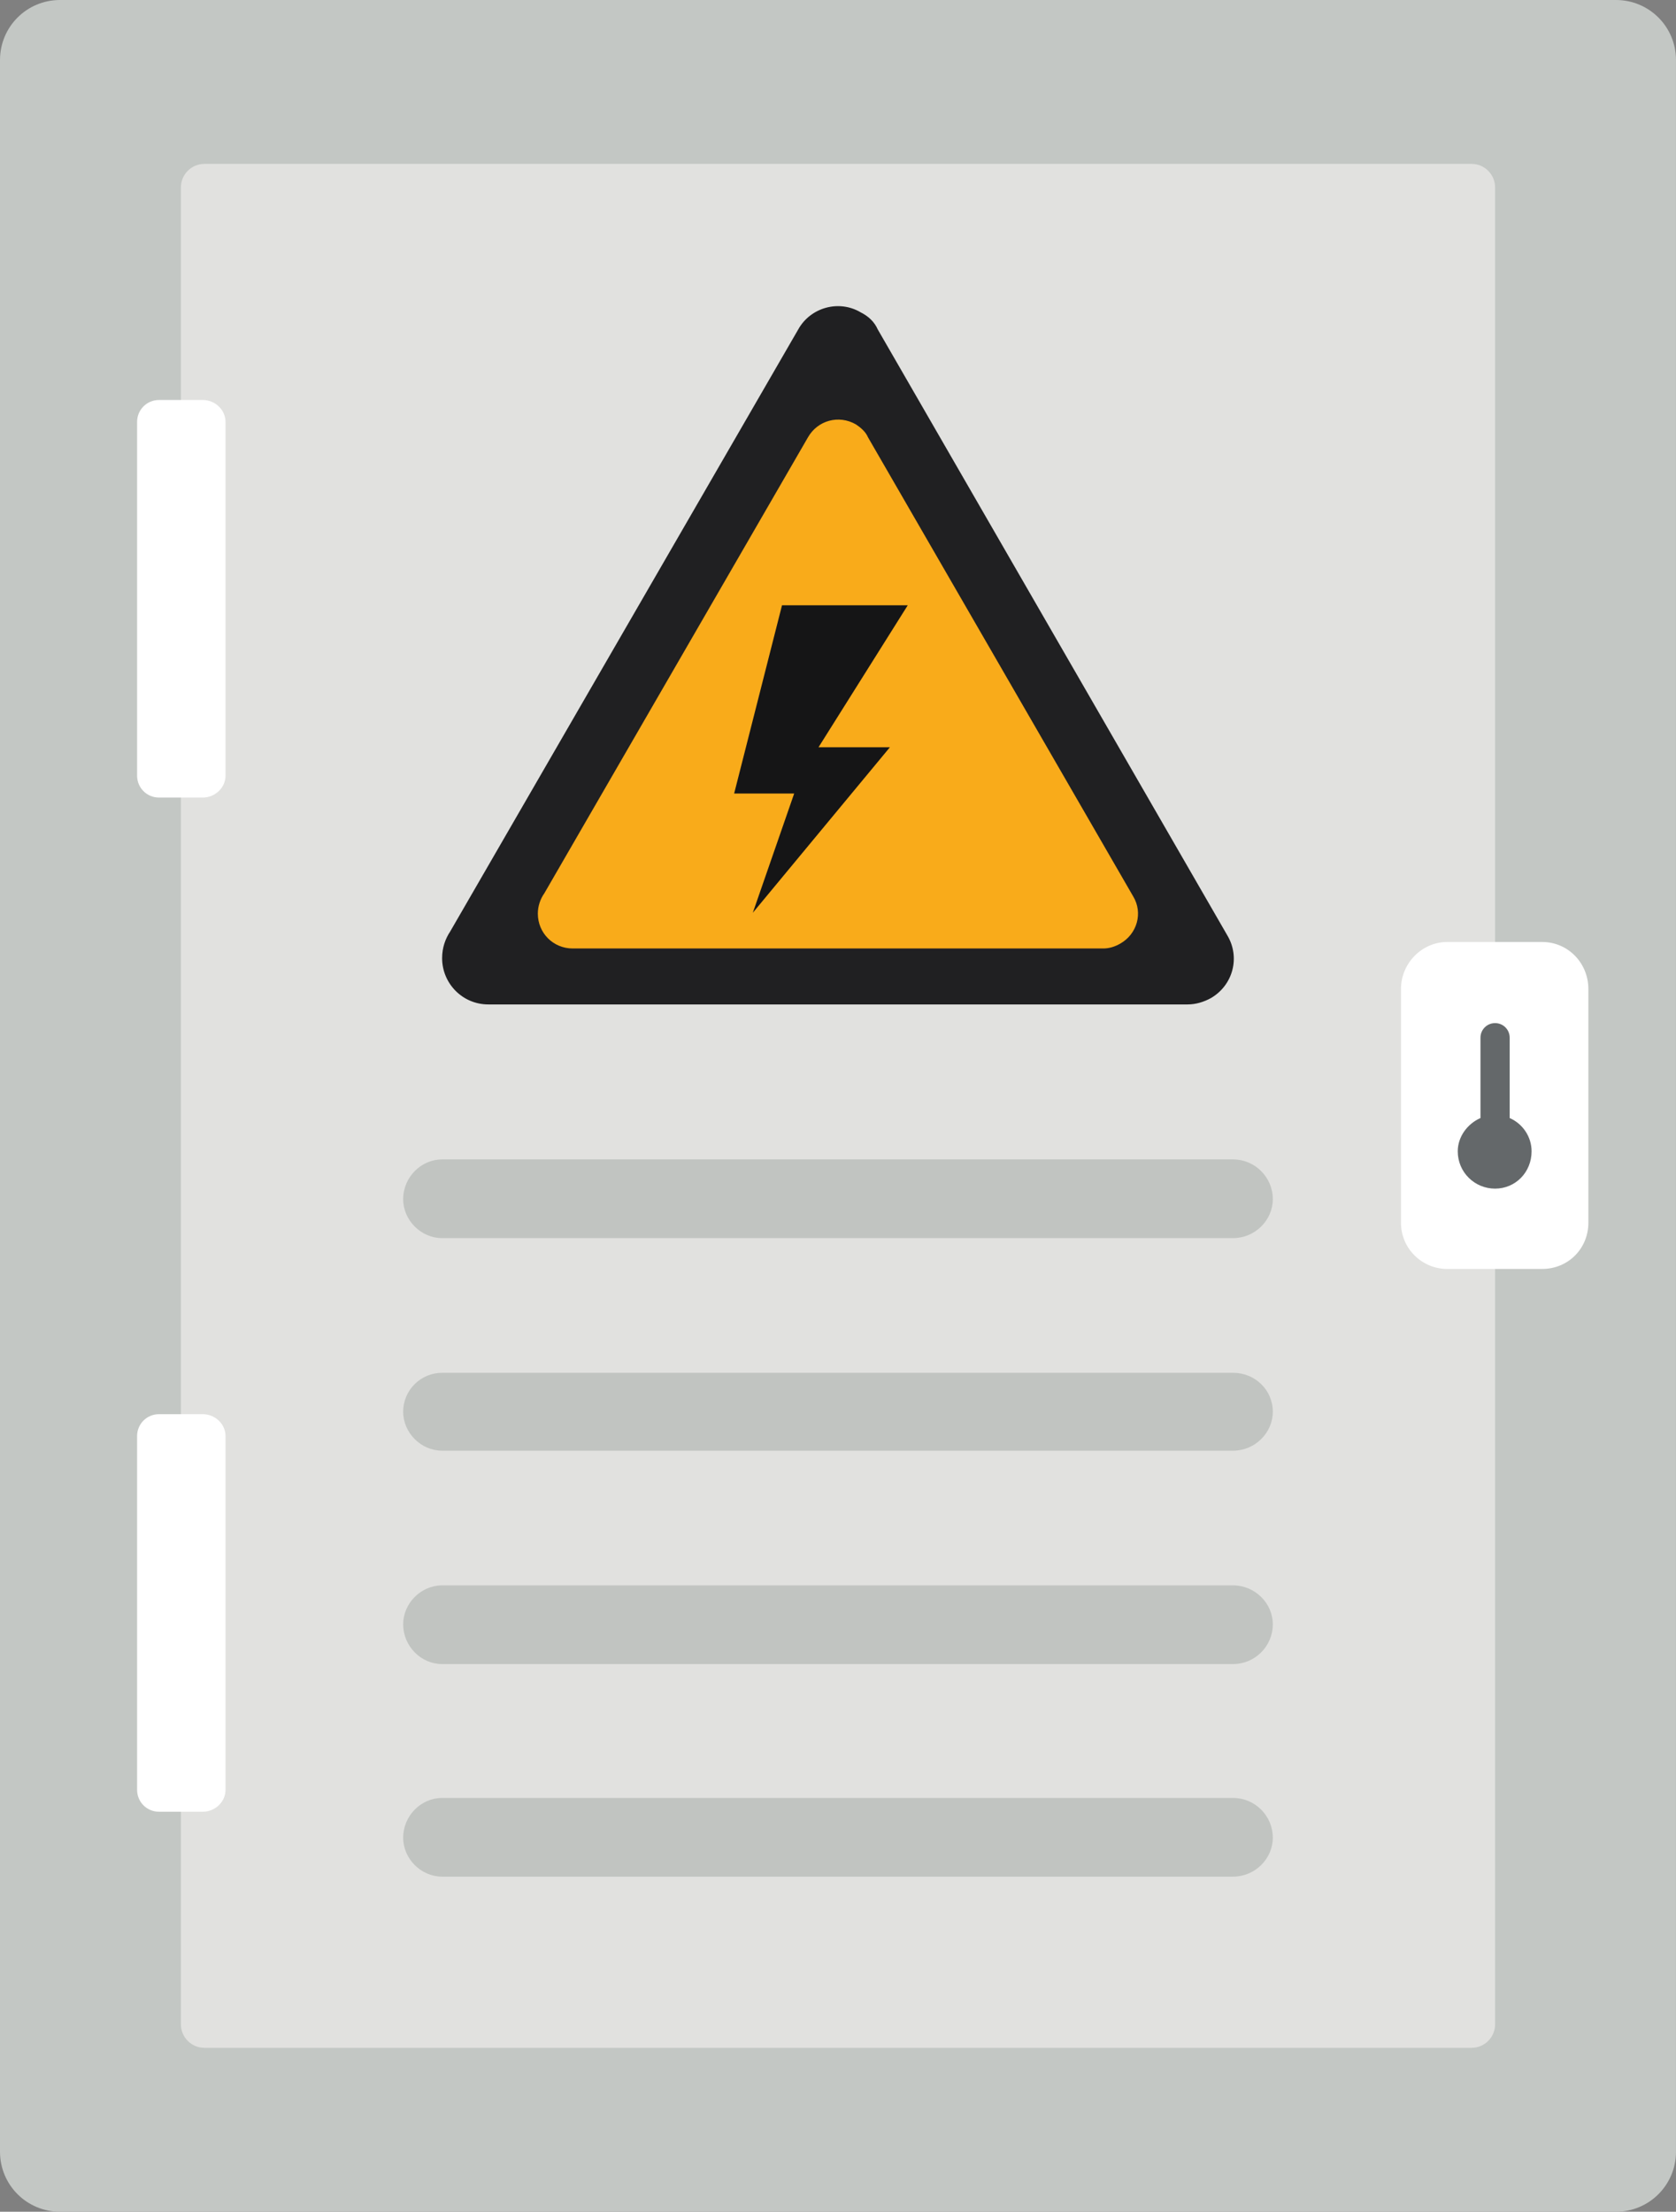
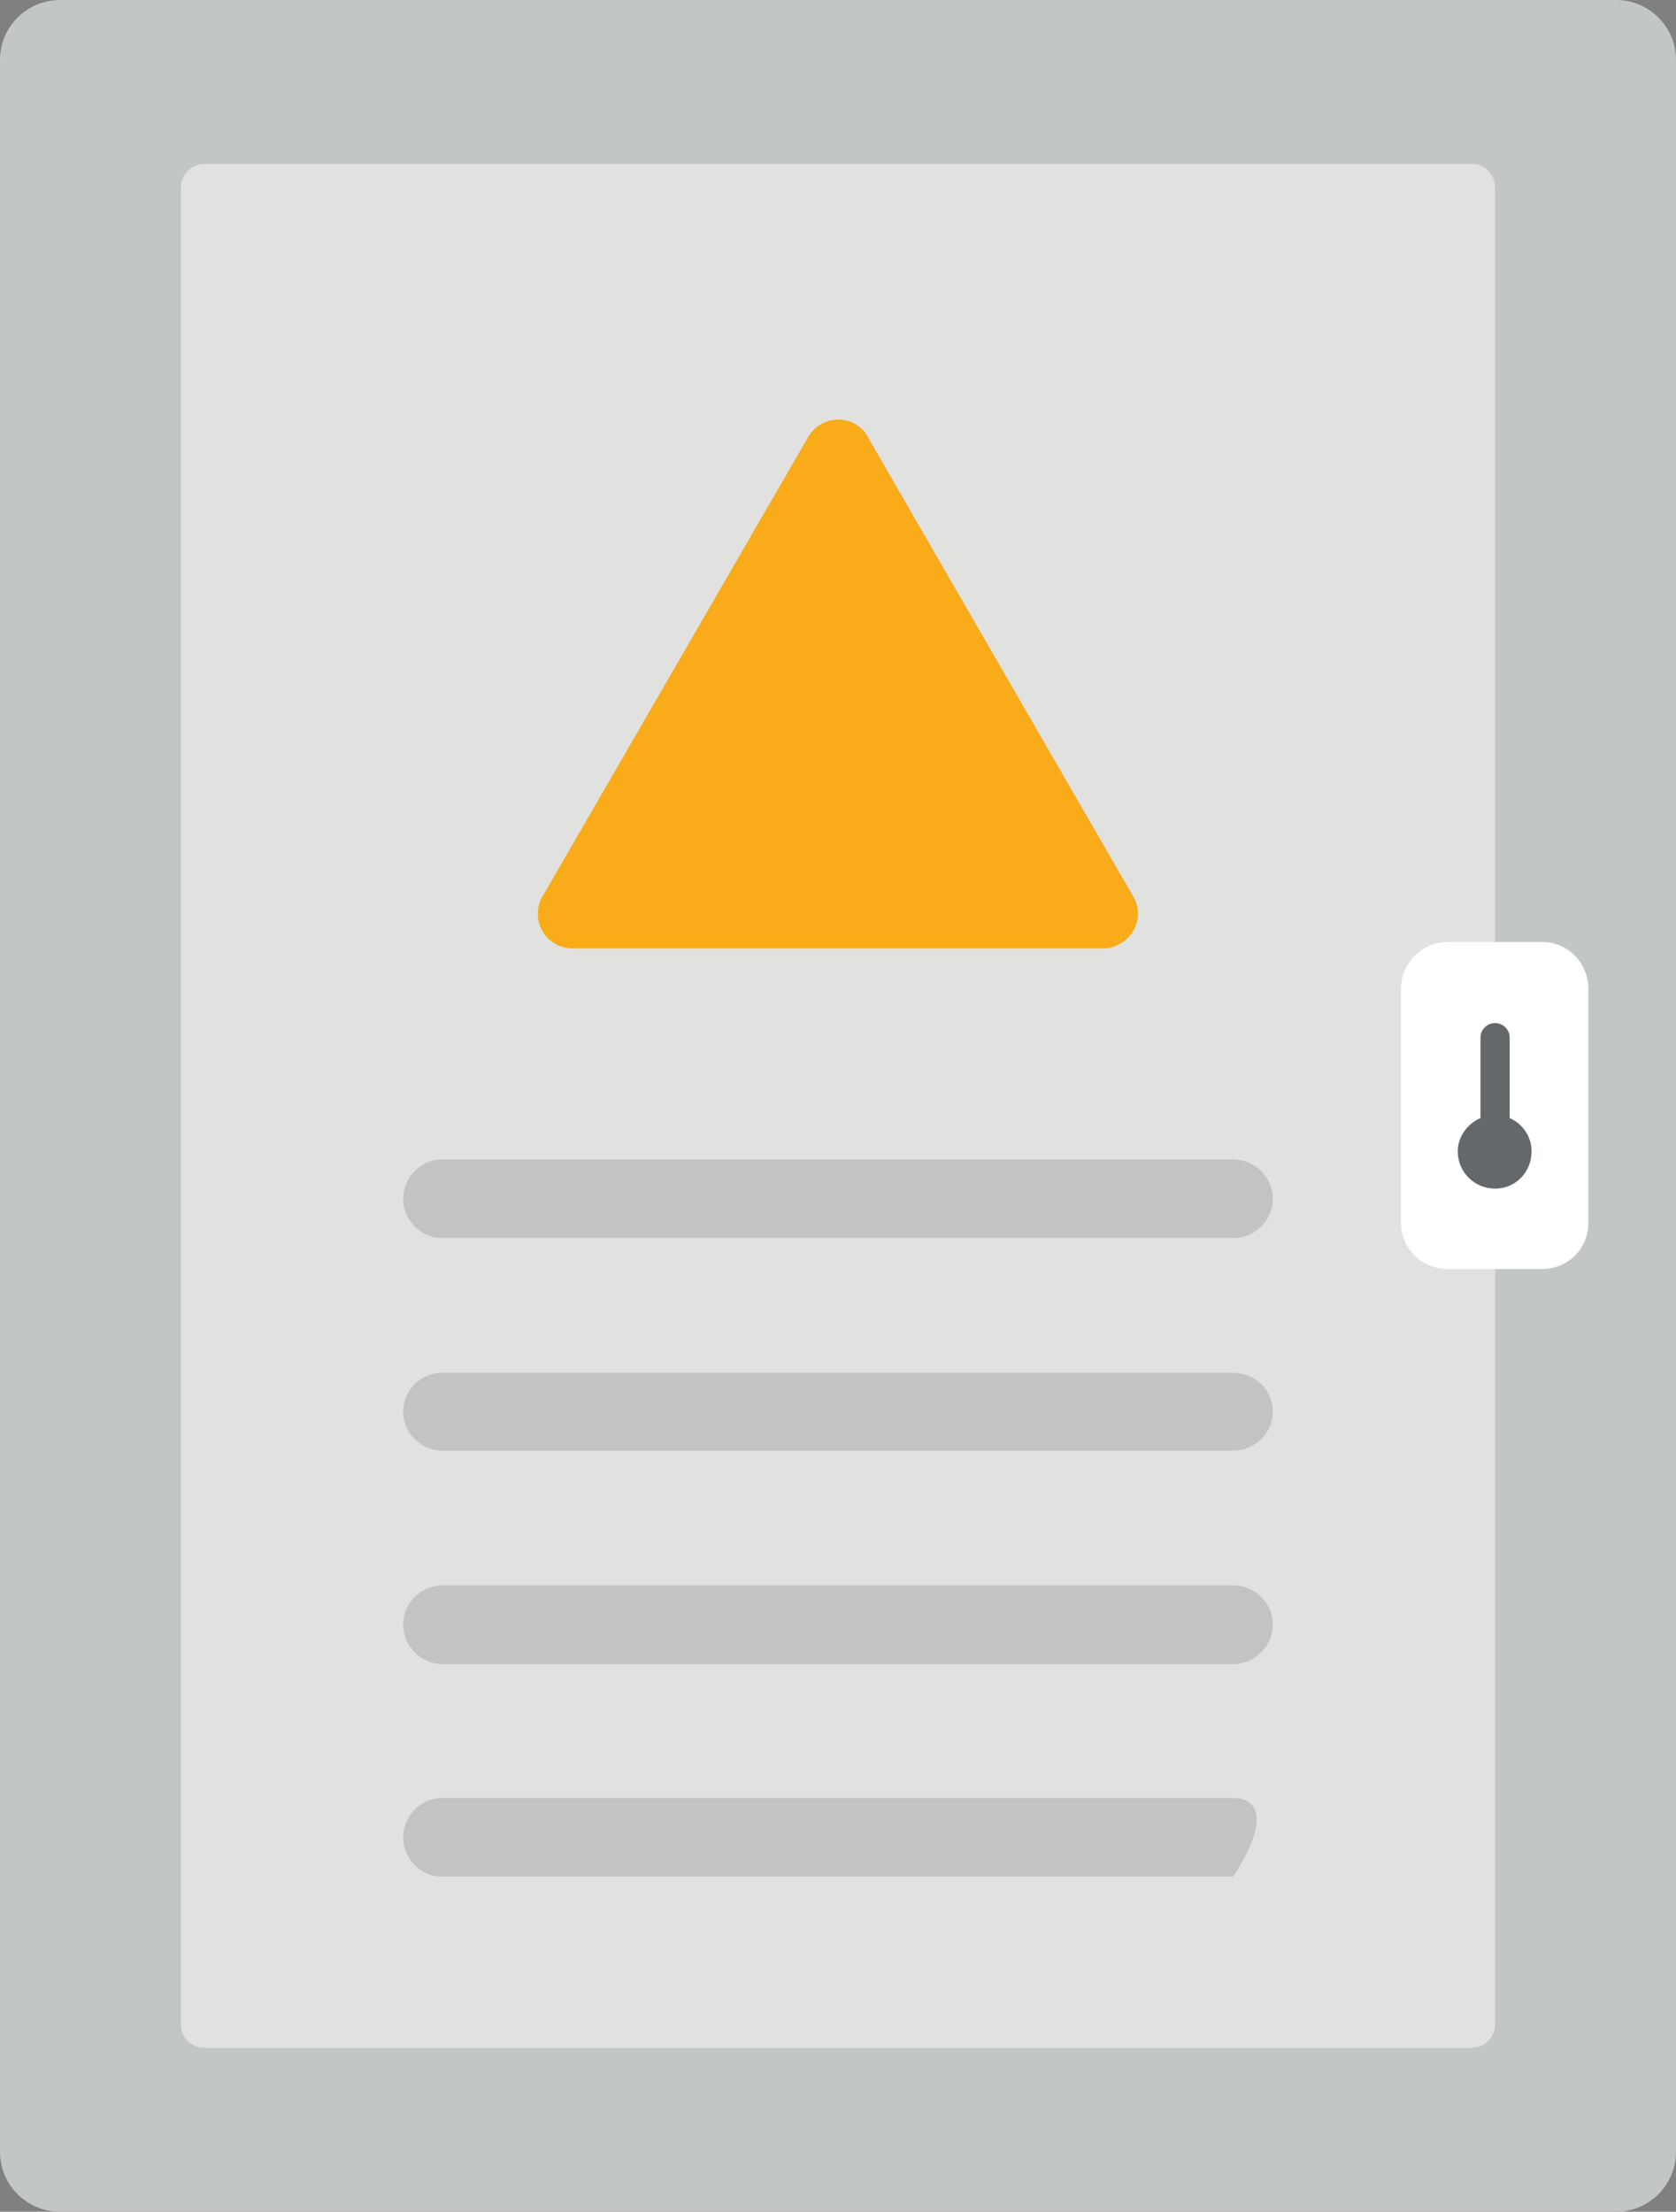
<svg xmlns="http://www.w3.org/2000/svg" height="3669.9" preserveAspectRatio="xMidYMid meet" version="1.0" viewBox="0.0 0.0 2781.4 3669.9" width="2781.4" zoomAndPan="magnify">
  <rect x="0.0" y="0.0" width="2781.4" height="3669.9" fill="#808080" stroke="none" />
  <defs>
    <clipPath id="a">
      <path d="M 0 0 L 2781.371 0 L 2781.371 3669.898 L 0 3669.898 Z M 0 0" />
    </clipPath>
  </defs>
  <g>
    <g clip-path="url(#a)" id="change1_1">
      <path d="M 99.625 0.004 L 2681.75 0.004 C 2736.934 0.004 2781.375 44.426 2781.375 99.633 L 2781.375 3570.27 C 2781.375 3625.469 2736.934 3669.898 2681.75 3669.898 L 99.625 3669.898 C 44.426 3669.898 0 3625.469 0 3570.27 L 0 99.633 C 0 44.426 44.426 0.004 99.625 0.004" fill="#c3c7c4" fill-rule="evenodd" />
    </g>
    <g id="change2_1">
      <path d="M 339.258 271.938 L 2442.113 271.938 C 2463.648 271.938 2481.16 289.449 2481.16 310.98 L 2481.16 3358.91 C 2481.16 3380.449 2463.648 3397.949 2442.113 3397.949 L 339.258 3397.949 C 317.719 3397.949 300.215 3380.449 300.215 3358.91 L 300.215 310.98 C 300.215 289.449 317.719 271.938 339.258 271.938" fill="#e1e1df" fill-rule="evenodd" />
    </g>
    <g id="change3_1">
-       <path d="M 336.566 2346.52 L 263.867 2346.52 C 243.672 2346.52 227.52 2362.68 227.52 2382.871 L 227.52 2969.84 C 227.52 2990.039 243.672 3006.191 263.867 3006.191 L 336.566 3006.191 C 356.762 3006.191 374.262 2990.039 374.262 2969.84 L 374.262 2382.871 C 374.262 2362.68 356.762 2346.52 336.566 2346.52" fill="#fff" />
-     </g>
+       </g>
    <g id="change3_2">
-       <path d="M 336.566 663.707 L 263.867 663.707 C 243.672 663.707 227.516 679.863 227.516 700.059 L 227.516 1287.023 C 227.516 1307.219 243.672 1323.371 263.867 1323.371 L 336.566 1323.371 C 356.762 1323.371 374.262 1307.219 374.262 1287.023 L 374.262 700.059 C 374.262 679.863 356.762 663.707 336.566 663.707" fill="#fff" />
-     </g>
+       </g>
    <g id="change4_1">
-       <path d="M 2046.312 2983.297 L 733.711 2983.297 C 698.707 2983.297 669.09 3012.918 669.09 3049.27 C 669.09 3084.27 698.707 3113.887 733.711 3113.887 L 2046.312 3113.887 C 2082.66 3113.887 2112.285 3084.27 2112.285 3049.27 C 2112.285 3012.918 2082.66 2983.297 2046.312 2983.297" fill="#c1c4c1" />
+       <path d="M 2046.312 2983.297 L 733.711 2983.297 C 698.707 2983.297 669.09 3012.918 669.09 3049.27 C 669.09 3084.27 698.707 3113.887 733.711 3113.887 L 2046.312 3113.887 C 2112.285 3012.918 2082.66 2983.297 2046.312 2983.297" fill="#c1c4c1" />
    </g>
    <g id="change4_2">
      <path d="M 733.711 2054.391 L 2046.312 2054.391 C 2082.66 2054.391 2112.285 2024.766 2112.285 1989.766 C 2112.285 1953.418 2082.66 1923.793 2046.312 1923.793 L 733.711 1923.793 C 698.707 1923.793 669.09 1953.418 669.09 1989.766 C 669.09 2024.766 698.707 2054.391 733.711 2054.391" fill="#c1c4c1" />
    </g>
    <g id="change4_3">
      <path d="M 2046.312 2277.867 C 1608.781 2277.867 1171.242 2277.867 733.711 2277.867 C 698.707 2277.867 669.09 2306.141 669.09 2342.492 C 669.09 2377.488 698.707 2407.109 733.711 2407.109 C 1171.242 2407.109 1608.781 2407.109 2046.312 2407.109 C 2082.66 2407.109 2112.285 2377.488 2112.285 2342.492 C 2112.285 2306.141 2082.66 2277.867 2046.312 2277.867" fill="#c1c4c1" />
    </g>
    <g id="change4_4">
      <path d="M 2046.312 2630.586 C 1608.781 2630.586 1171.242 2630.586 733.711 2630.586 C 698.707 2630.586 669.09 2660.199 669.09 2695.199 C 669.09 2731.559 698.707 2761.168 733.711 2761.168 C 1171.242 2761.168 1608.781 2761.168 2046.312 2761.168 C 2082.66 2761.168 2112.285 2731.559 2112.285 2695.199 C 2112.285 2660.199 2082.66 2630.586 2046.312 2630.586" fill="#c1c4c1" />
    </g>
    <g id="change5_1">
-       <path d="M 1456.652 546.578 L 2036.902 1552.23 C 2058.434 1588.574 2046.324 1634.363 2009.957 1655.891 C 1997.852 1662.629 1984.379 1666.656 1970.926 1666.656 L 810.445 1666.656 C 767.371 1666.656 733.711 1631.656 733.711 1589.918 C 733.711 1572.418 739.098 1557.621 747.176 1545.496 L 1324.723 546.578 C 1344.91 510.215 1392.031 496.762 1428.383 518.293 C 1441.844 525.027 1451.273 534.469 1456.652 546.578" fill="#202022" />
-     </g>
+       </g>
    <g id="change6_1">
      <path d="M 1440.496 725.633 L 1880.719 1487.621 C 1896.871 1514.551 1887.449 1549.547 1859.168 1565.699 C 1849.762 1571.078 1840.34 1573.789 1830.902 1573.789 L 950.457 1573.789 C 918.148 1573.789 892.57 1548.211 892.57 1515.887 C 892.57 1503.773 896.605 1491.664 903.34 1482.242 L 1340.867 725.633 C 1357.027 697.367 1392.027 687.945 1420.297 704.098 C 1428.375 709.477 1436.457 716.211 1440.496 725.633" fill="#f9ab1a" />
    </g>
    <g id="change7_1">
-       <path d="M 1297.789 1004.312 L 1506.461 1004.312 L 1358.379 1239.898 L 1476.848 1239.898 L 1249.328 1514.535 L 1317.988 1316.645 L 1218.359 1316.645 L 1297.789 1004.312" fill="#151516" fill-rule="evenodd" />
-     </g>
+       </g>
    <g id="change3_3">
      <path d="M 2401.727 1563.016 L 2559.238 1563.016 C 2602.316 1563.016 2635.973 1598.012 2635.973 1641.094 L 2635.973 2028.805 C 2635.973 2071.891 2602.316 2105.551 2559.238 2105.551 L 2401.727 2105.551 C 2359.984 2105.551 2324.992 2071.891 2324.992 2028.805 L 2324.992 1641.094 C 2324.992 1598.012 2359.984 1563.016 2401.727 1563.016" fill="#fff" fill-rule="evenodd" />
    </g>
    <g id="change8_1">
      <path d="M 2481.145 1697.633 C 2494.617 1697.633 2505.391 1708.406 2505.391 1721.863 L 2505.391 1855.156 C 2526.91 1864.559 2541.723 1886.109 2541.723 1910.34 C 2541.723 1945.348 2514.809 1972.277 2481.145 1972.277 C 2447.492 1972.277 2419.207 1945.348 2419.207 1910.34 C 2419.207 1886.109 2435.379 1864.559 2456.91 1855.156 L 2456.91 1721.863 C 2456.91 1708.406 2467.688 1697.633 2481.145 1697.633" fill="#64686a" fill-rule="evenodd" />
    </g>
  </g>
</svg>